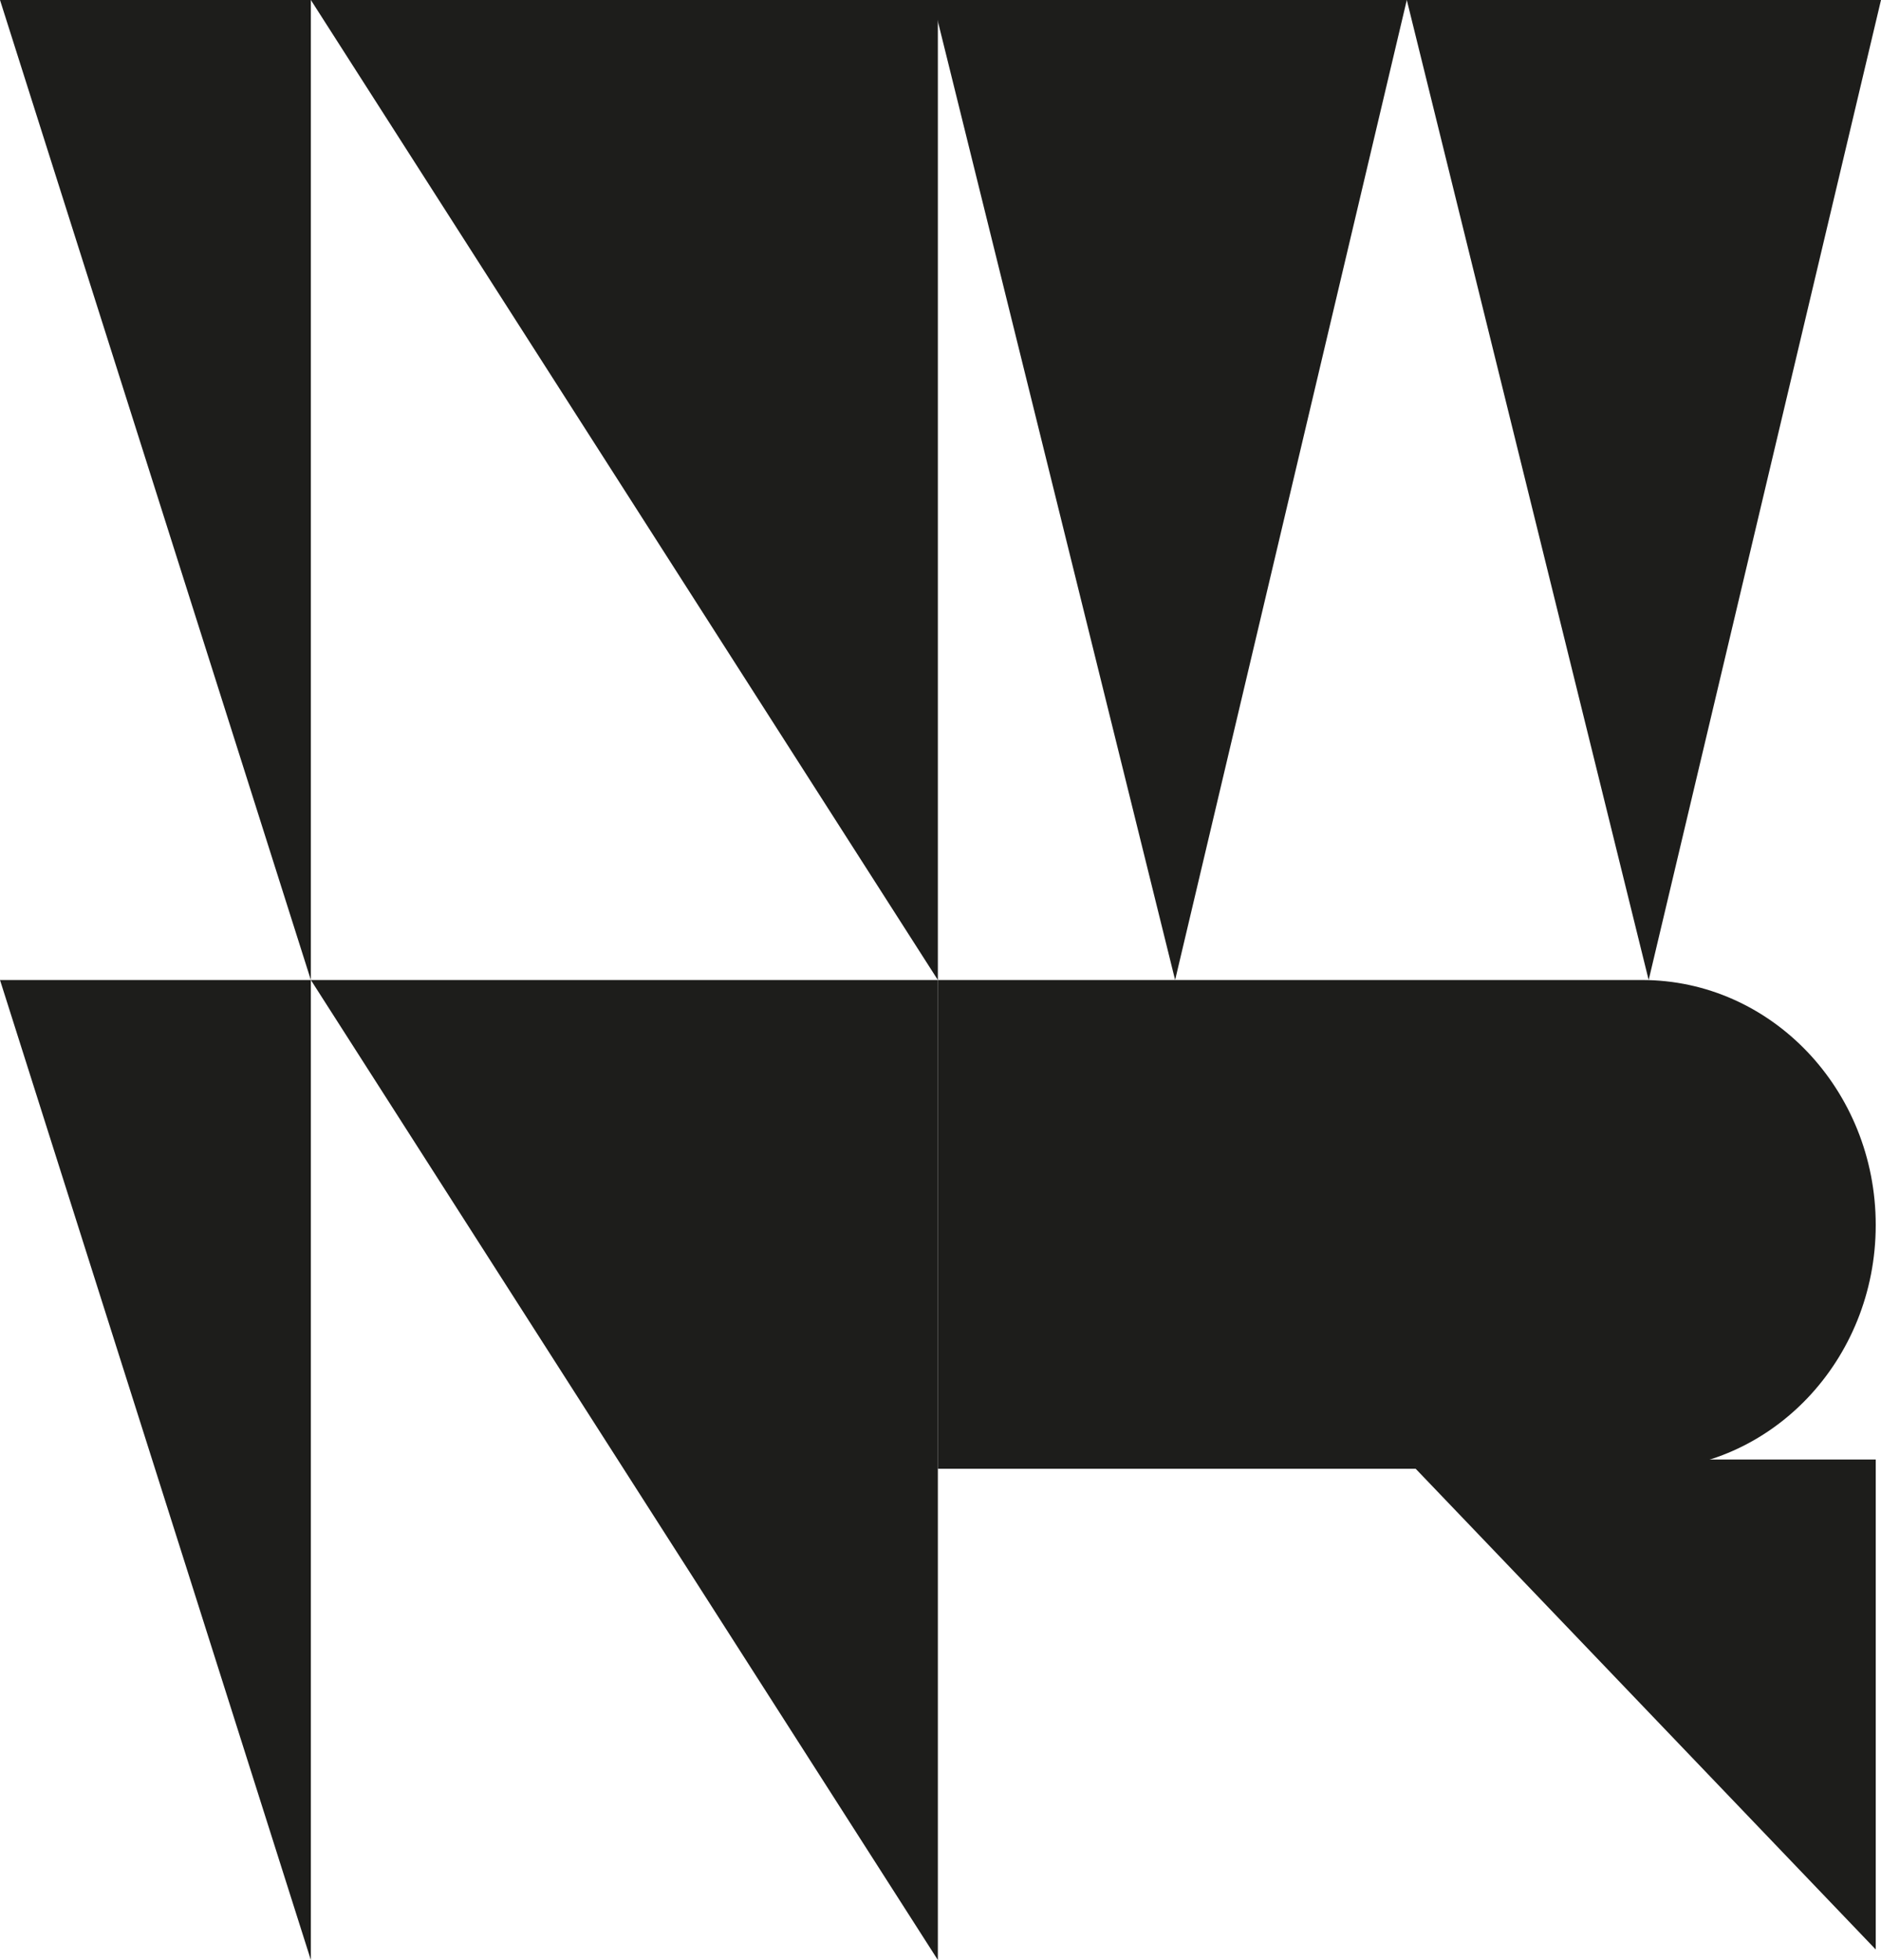
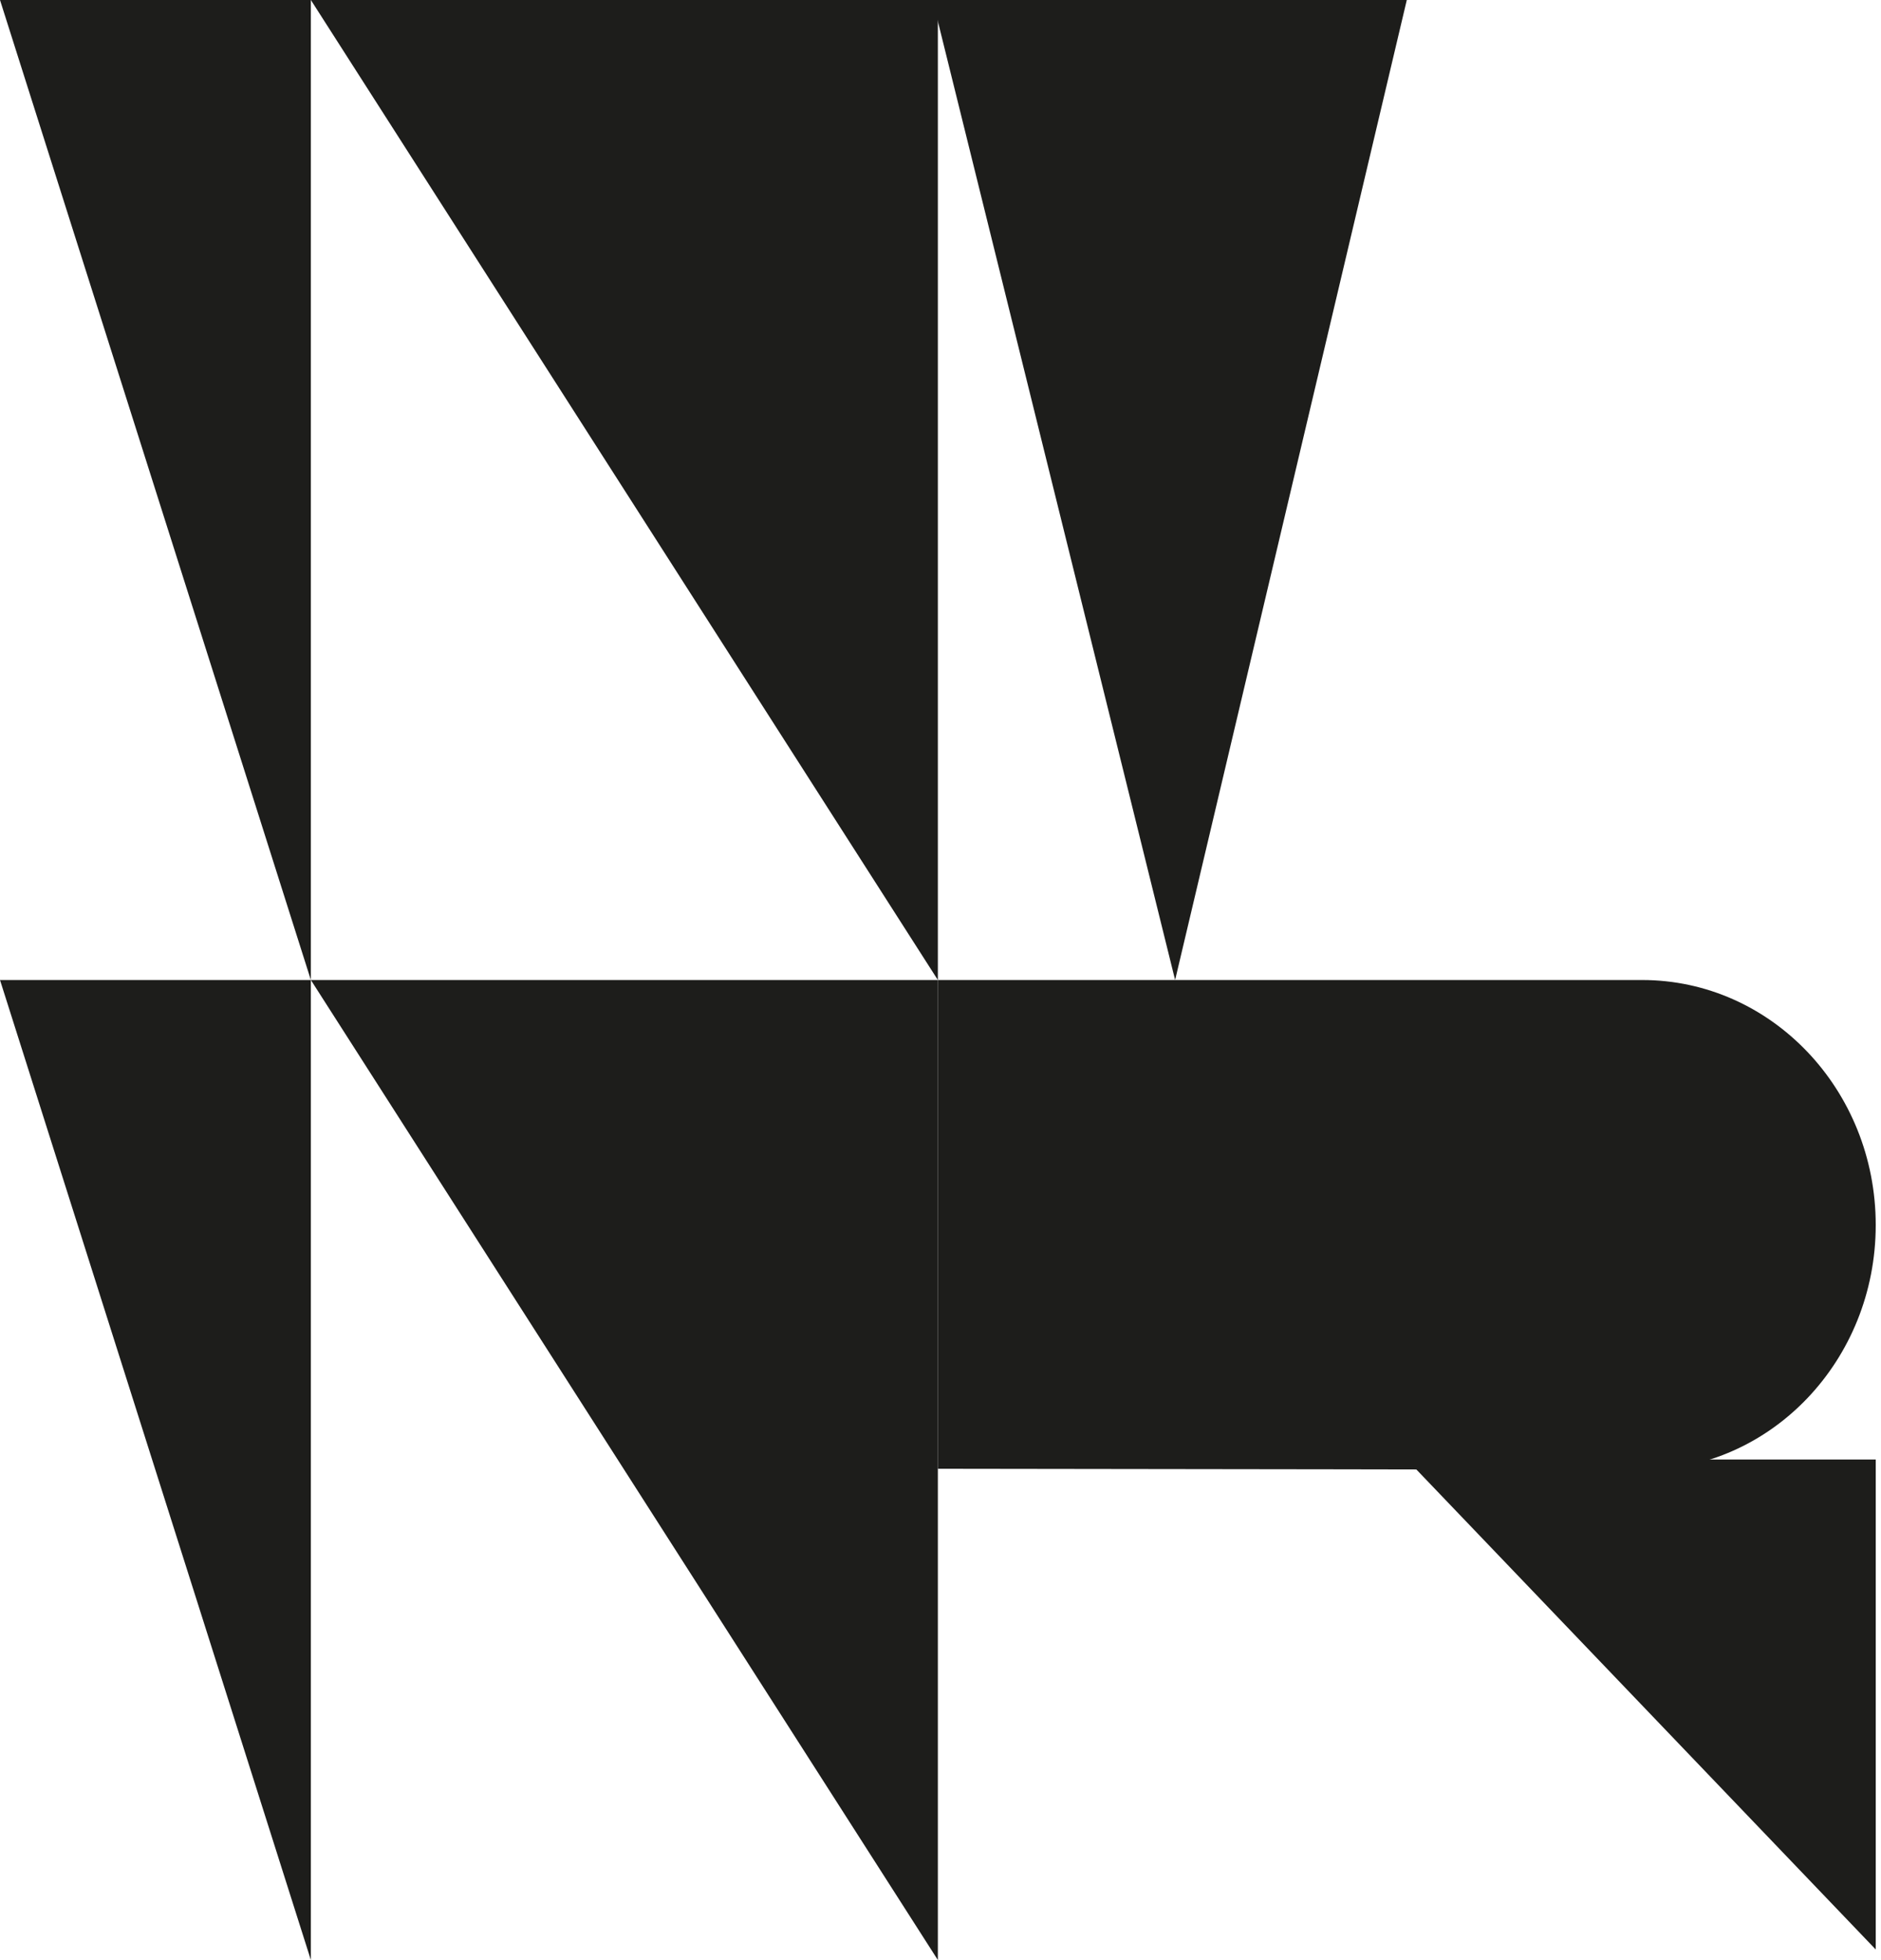
<svg xmlns="http://www.w3.org/2000/svg" width="357px" height="372px" viewBox="0 0 357 372" version="1.1">
  <title>nwnr</title>
  <defs>
    <filter color-interpolation-filters="auto" id="filter-1">
      <feColorMatrix in="SourceGraphic" type="matrix" values="0 0 0 0 0 0 0 0 0 0 0 0 0 0 0 0 0 0 1 0" />
    </filter>
  </defs>
  <g id="Exports" stroke="none" stroke-width="1" fill="none" fill-rule="evenodd">
    <g id="nwnr" filter="url(#filter-1)">
      <g style="mix-blend-mode: overlay;">
-         <polygon id="Fill-1" fill="#1D1D1B" points="312.905 186 357 0 267 0.004" />
        <polyline id="Fill-3" fill="#1D1D1B" points="177 0.004 223.029 186 267 0" />
        <polygon id="Fill-5" fill="#1D1D1B" points="178 2.72646489e-14 178 186 59 0" />
        <polygon id="Fill-7" fill="#1D1D1B" points="59 -8.29232516e-14 59 186 0 0" />
-         <path d="M311.659,186 L178,186 L178,278.763 L307.15,278.763 C308.633,278.919 310.137,279 311.659,279 C336.148,279 356,258.182 356,232.5 C356,206.819 336.148,186 311.659,186" id="Fill-9" fill="#1D1D1B" />
+         <path d="M311.659,186 L178,186 L178,278.763 C308.633,278.919 310.137,279 311.659,279 C336.148,279 356,258.182 356,232.5 C356,206.819 336.148,186 311.659,186" id="Fill-9" fill="#1D1D1B" />
        <polygon id="Fill-12" fill="#1D1D1B" points="267 277 356 277 356 370" />
        <polygon id="Fill-14" fill="#1D1D1B" points="178 186 178 372 59 186" />
        <polygon id="Fill-16" fill="#1D1D1B" points="59 186 59 372 0 186" />
      </g>
    </g>
  </g>
</svg>